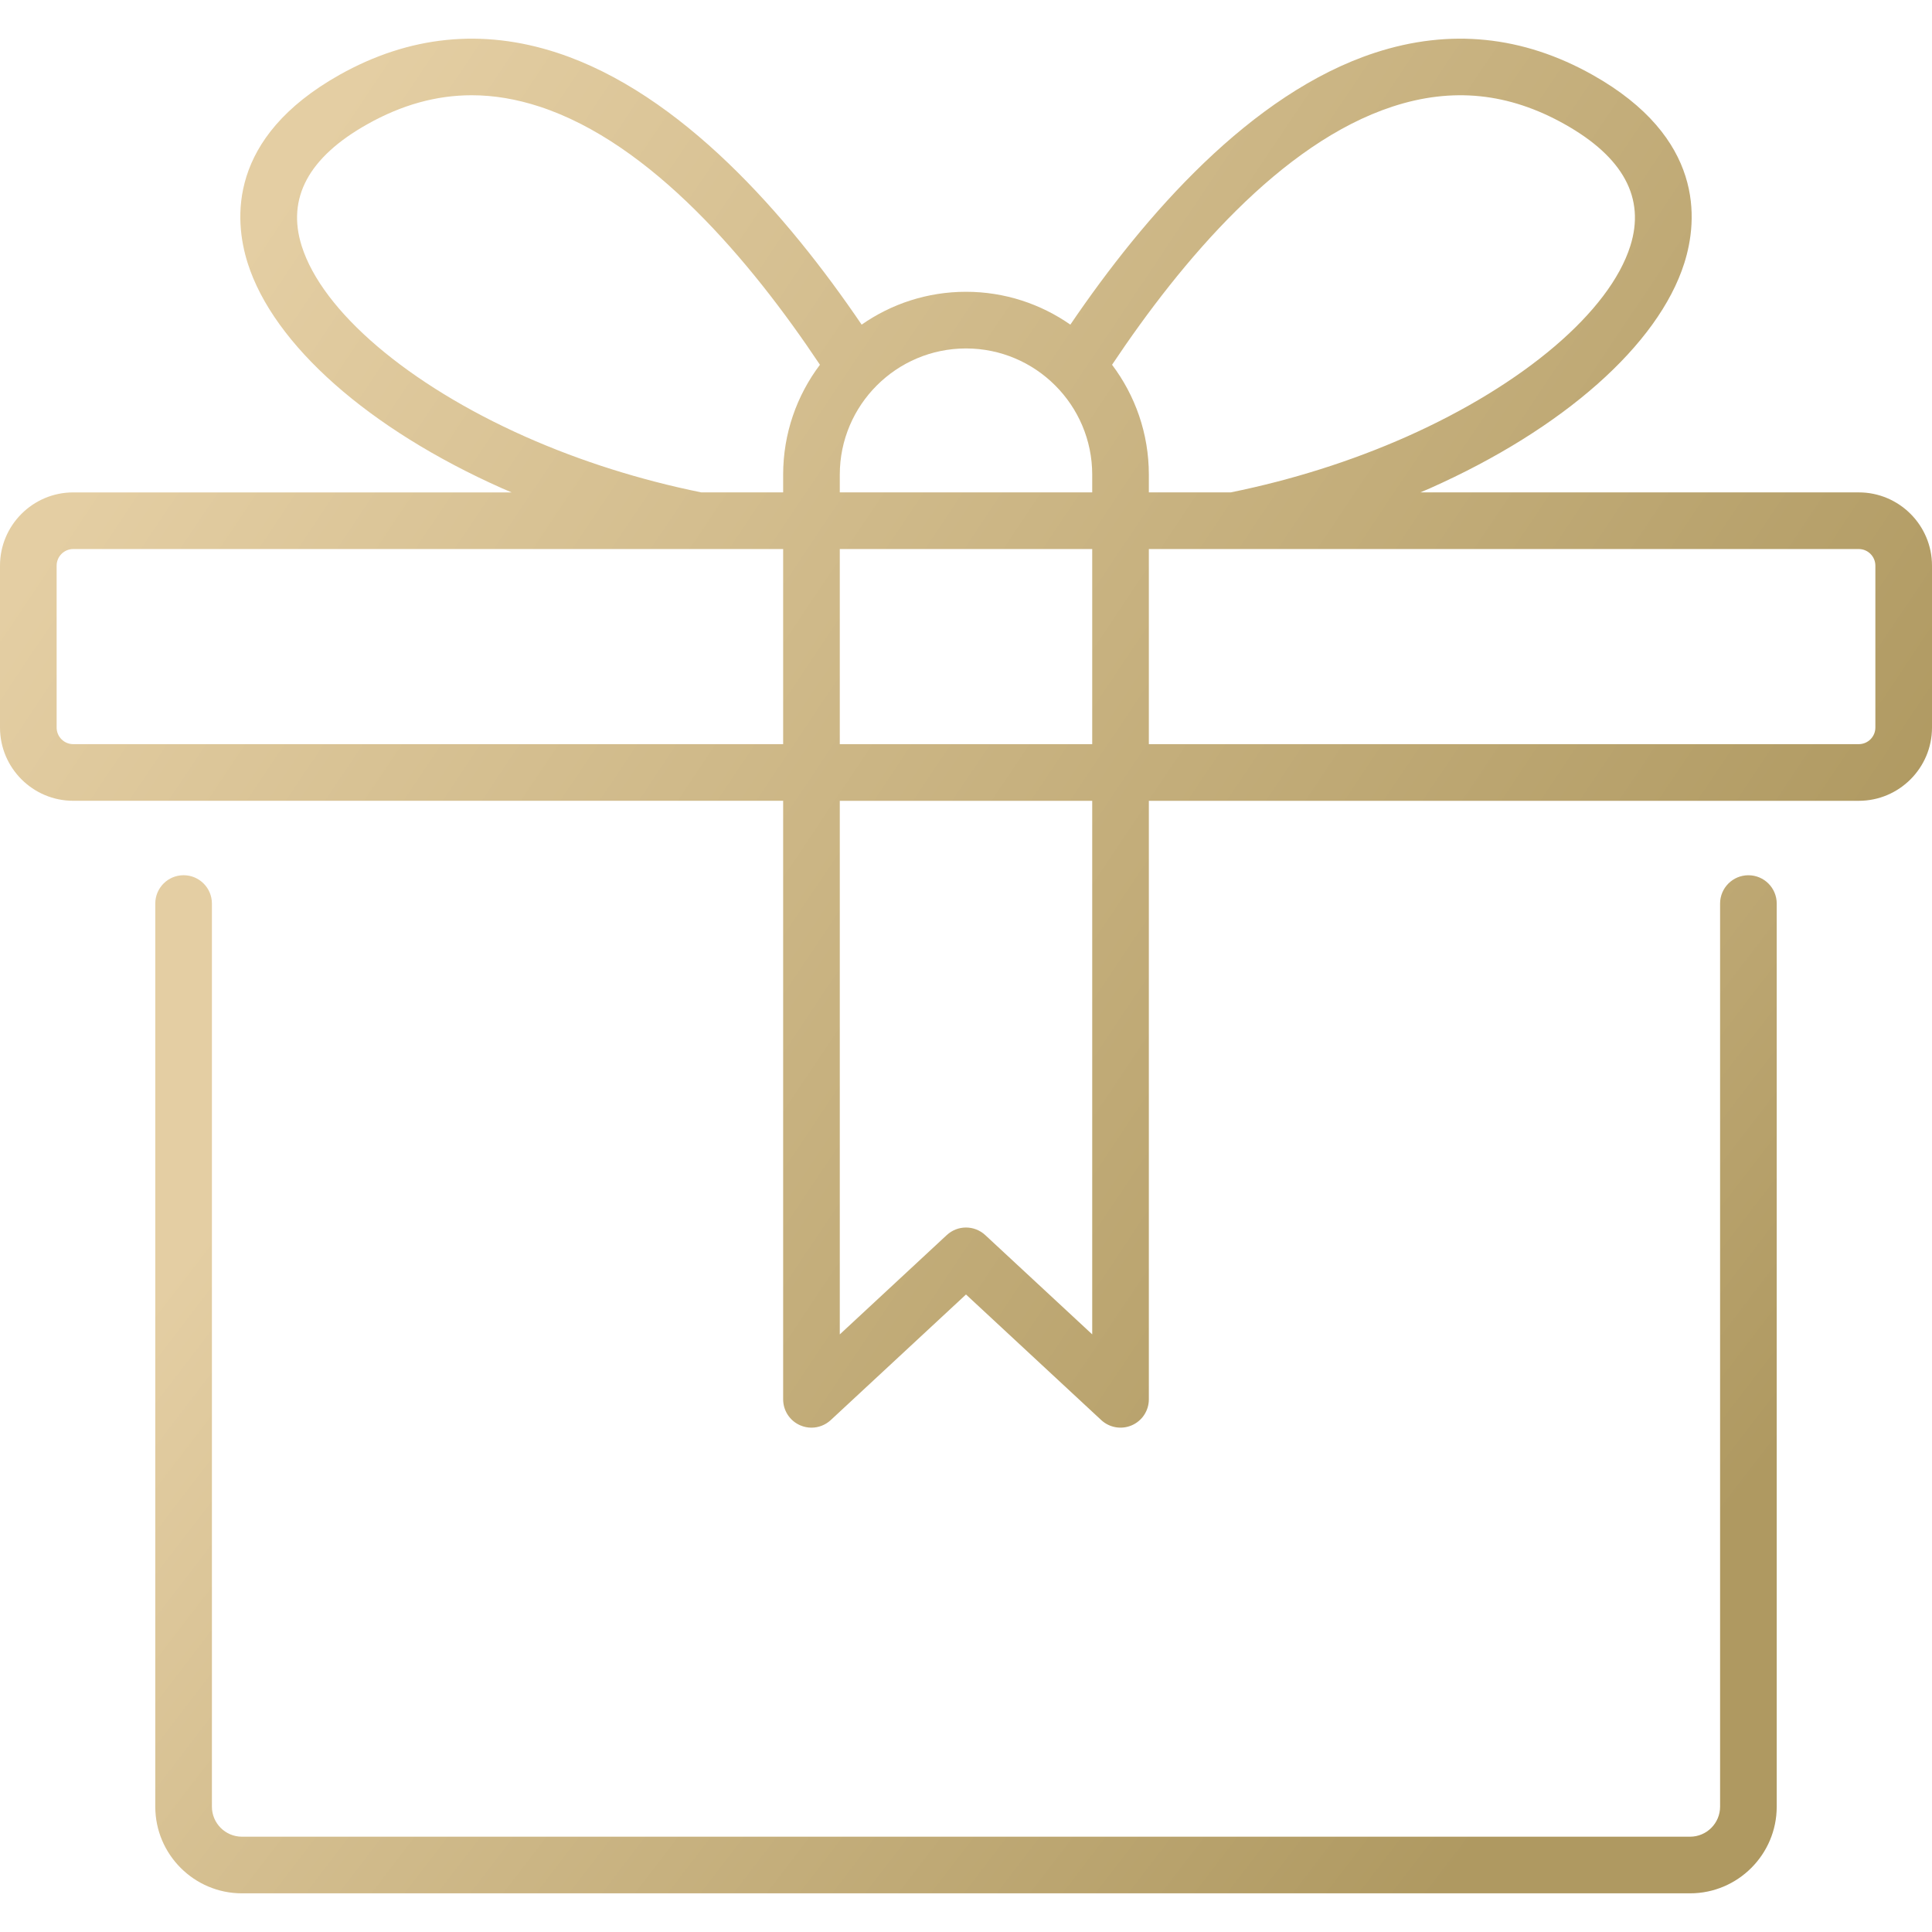
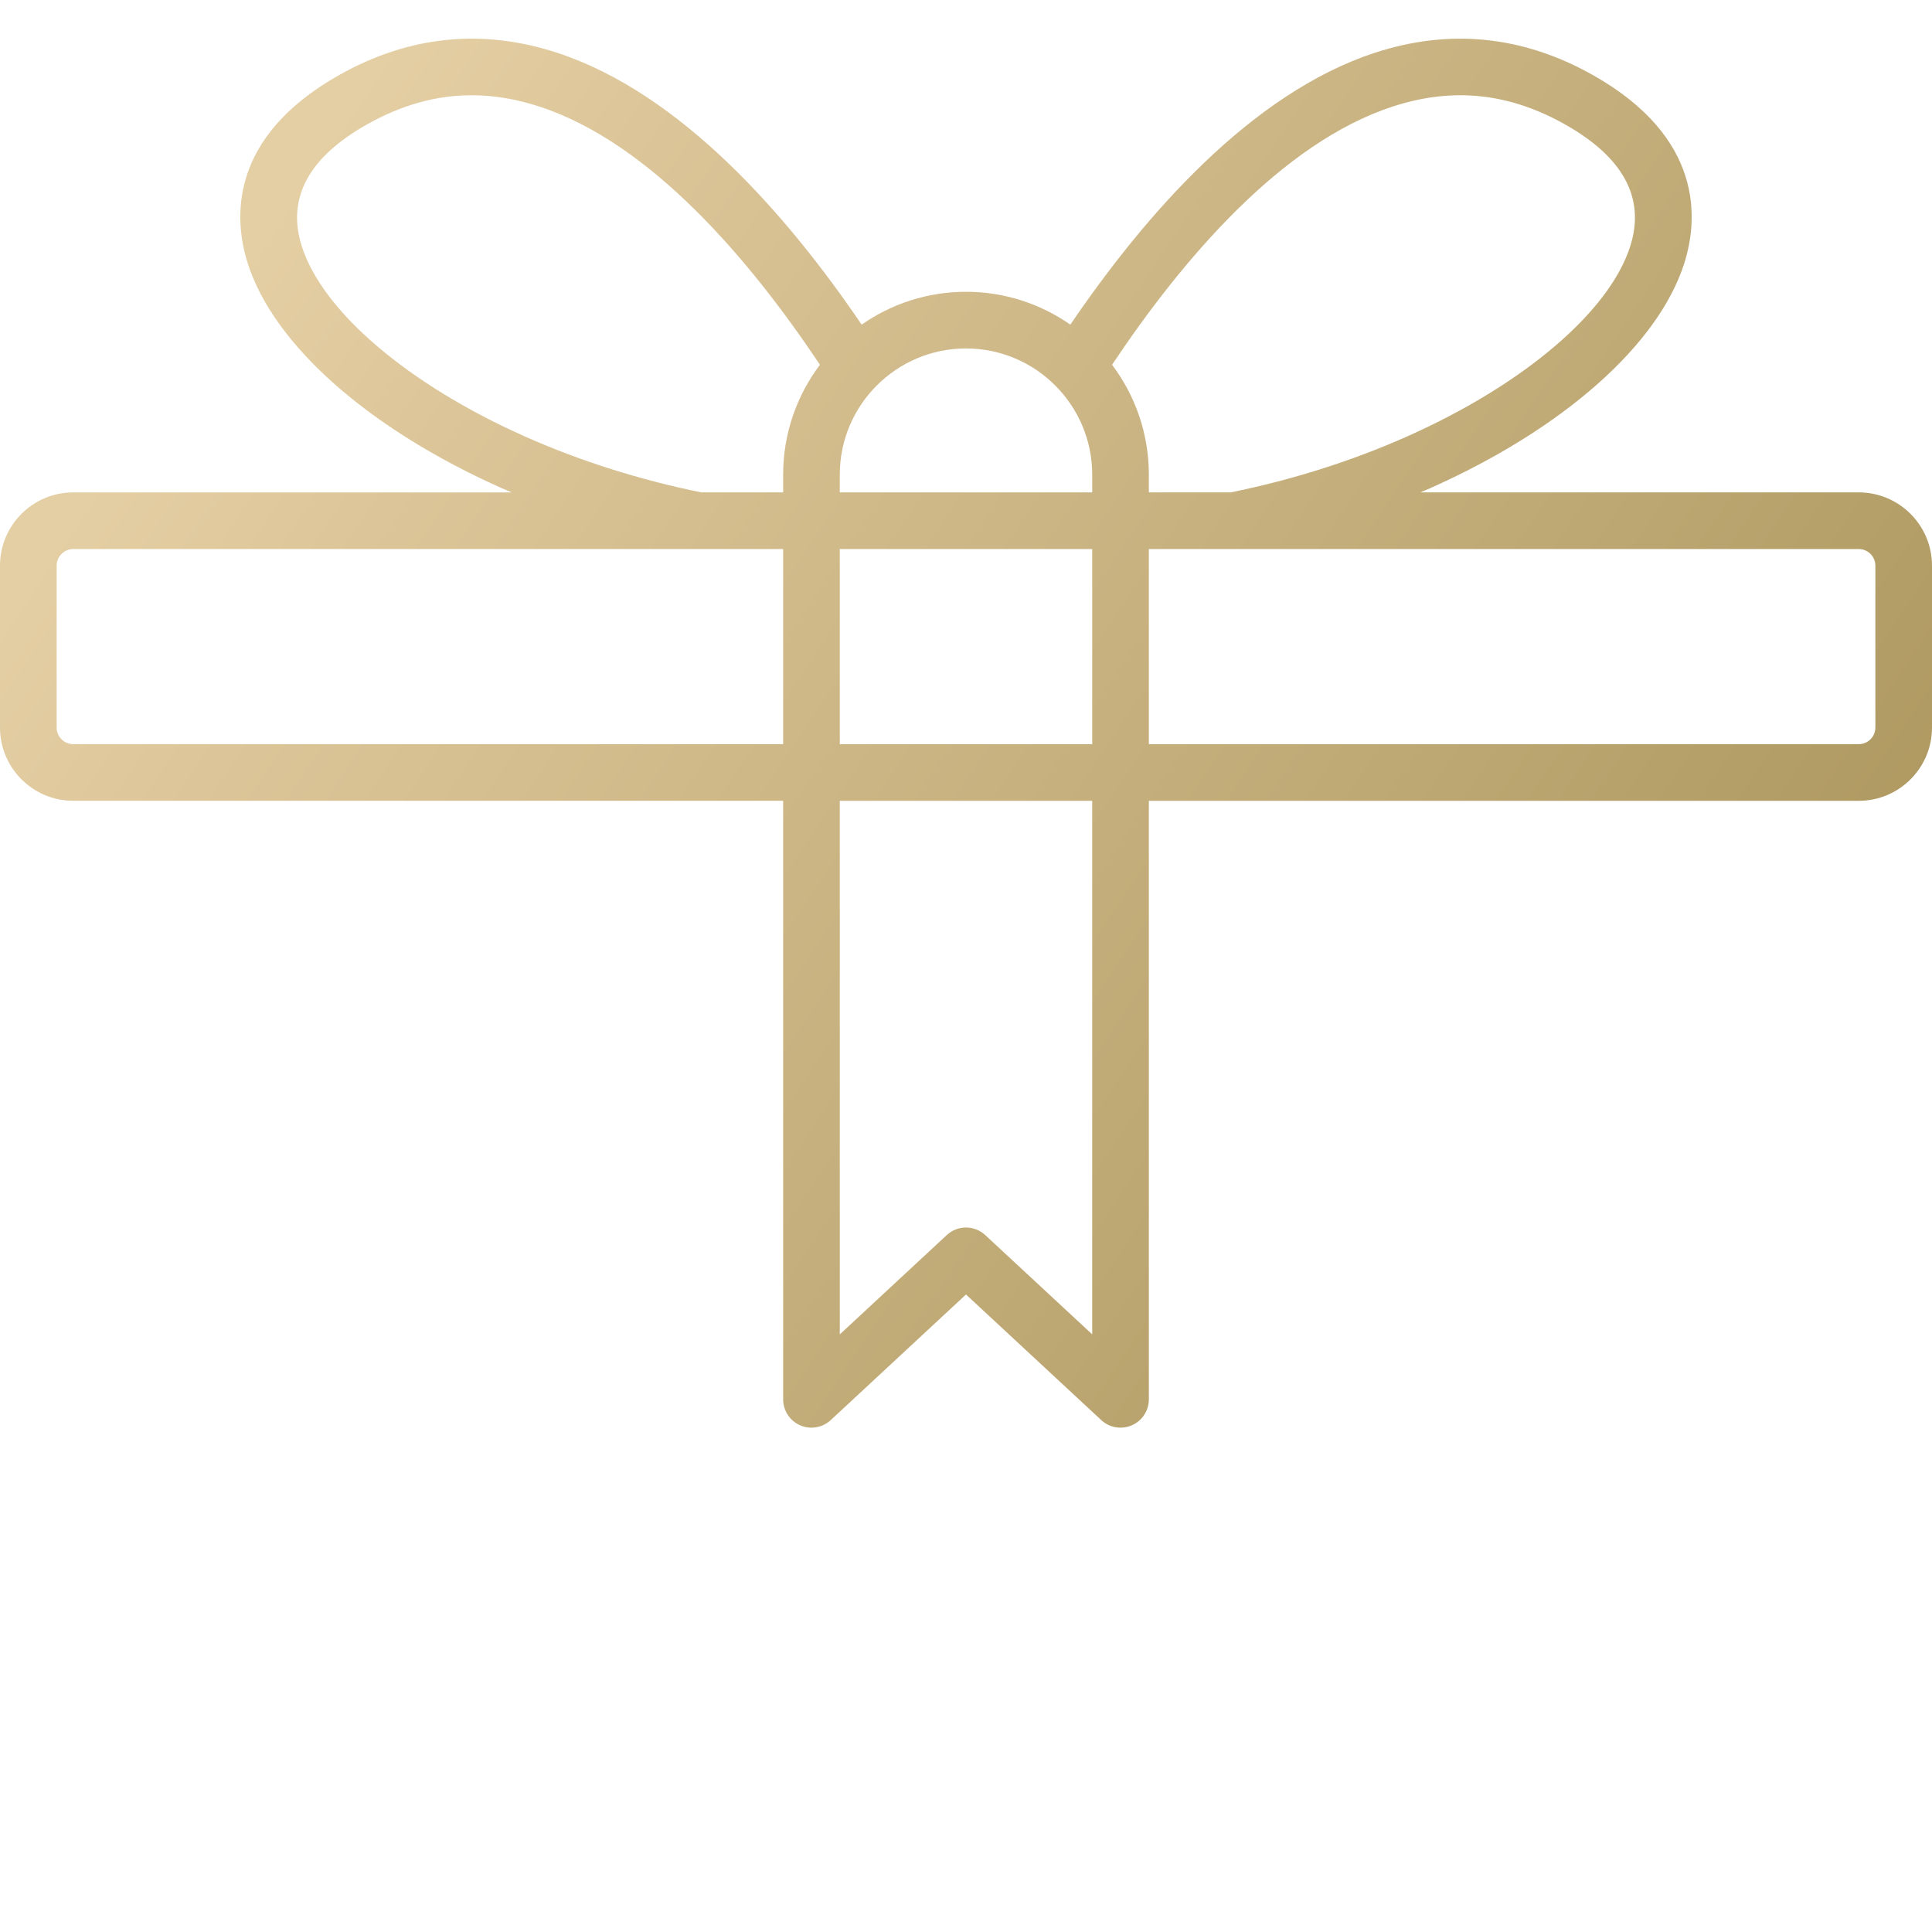
<svg xmlns="http://www.w3.org/2000/svg" width="70" height="70" viewBox="0 0 70 70" fill="none">
-   <path d="M63.348 31.712C62.781 31.712 62.322 32.171 62.322 32.738V65.459C62.322 66.059 61.834 66.547 61.234 66.547H8.766C8.166 66.547 7.678 66.059 7.678 65.459V32.738C7.678 32.171 7.219 31.711 6.652 31.711C6.085 31.711 5.626 32.171 5.626 32.738V65.459C5.626 67.19 7.035 68.599 8.766 68.599H61.234C62.965 68.599 64.374 67.19 64.374 65.459V32.738C64.374 32.171 63.915 31.712 63.348 31.712Z" fill="url(#paint0_linear_4875_1129)" />
  <path d="M67.347 17.84H51.463C51.577 17.791 51.692 17.744 51.805 17.694C56.642 15.543 60.089 12.492 61.026 9.533C61.523 7.963 61.752 4.989 57.699 2.712C55.175 1.294 52.521 1.025 49.811 1.913C45.326 3.382 41.476 7.795 38.781 11.762C38.782 11.762 38.782 11.763 38.782 11.763C37.709 11.014 36.405 10.572 35 10.572C33.595 10.572 32.292 11.013 31.219 11.762C28.524 7.795 24.674 3.382 20.189 1.913C17.479 1.025 14.825 1.294 12.301 2.712C8.249 4.989 8.477 7.963 8.974 9.533C9.911 12.492 13.358 15.543 18.195 17.694C18.308 17.744 18.423 17.791 18.537 17.841H2.653C1.19 17.84 0 19.031 0 20.494V26.361C0 27.824 1.19 29.014 2.653 29.014H28.375V50.701C28.375 51.109 28.616 51.478 28.991 51.641C29.123 51.699 29.262 51.727 29.401 51.727C29.655 51.727 29.905 51.632 30.099 51.453L35 46.902L39.901 51.453C40.2 51.73 40.635 51.804 41.009 51.641C41.383 51.478 41.625 51.109 41.625 50.701V29.015H67.347C68.81 29.015 70 27.824 70 26.361V20.494C70 19.031 68.81 17.84 67.347 17.84ZM2.653 26.962C2.322 26.962 2.052 26.693 2.052 26.361V20.494C2.052 20.163 2.322 19.893 2.653 19.893H28.375V26.962H2.653ZM28.375 17.198V17.84H25.407C23.206 17.392 21.043 16.714 19.029 15.819C14.785 13.931 11.681 11.285 10.931 8.913C10.382 7.18 11.181 5.696 13.307 4.502C14.554 3.801 15.806 3.451 17.09 3.451C17.895 3.451 18.712 3.589 19.548 3.862C23.592 5.186 27.188 9.438 29.708 13.216C28.872 14.325 28.375 15.704 28.375 17.198ZM34.302 44.75L30.427 48.348V29.015H39.573V48.347L35.698 44.75C35.304 44.384 34.695 44.384 34.302 44.75ZM39.573 26.962H30.427V19.893H39.573V26.962ZM39.573 17.84H30.427V17.198C30.427 14.676 32.479 12.625 35 12.625C37.522 12.625 39.573 14.676 39.573 17.198V17.84ZM40.292 13.216C42.812 9.439 46.408 5.186 50.453 3.862C52.623 3.152 54.664 3.361 56.694 4.502C58.819 5.696 59.618 7.18 59.069 8.913C58.319 11.285 55.215 13.931 50.971 15.819C48.957 16.714 46.794 17.392 44.593 17.84H41.625V17.198C41.625 15.704 41.128 14.326 40.292 13.216ZM67.347 26.962H41.625V19.893H67.347C67.678 19.893 67.948 20.163 67.948 20.494V26.361H67.948C67.948 26.693 67.678 26.962 67.347 26.962Z" fill="url(#paint1_linear_4875_1129)" />
  <defs>
    <linearGradient id="paint0_linear_4875_1129" x1="3.178" y1="50.155" x2="42.939" y2="80.669" gradientUnits="userSpaceOnUse">
      <stop stop-color="#E4CEA3" />
      <stop offset="1" stop-color="#AF9961" />
    </linearGradient>
    <linearGradient id="paint1_linear_4875_1129" x1="-2.917" y1="26.564" x2="49.027" y2="61.379" gradientUnits="userSpaceOnUse">
      <stop stop-color="#E4CEA3" />
      <stop offset="1" stop-color="#AF9961" />
    </linearGradient>
  </defs>
</svg>